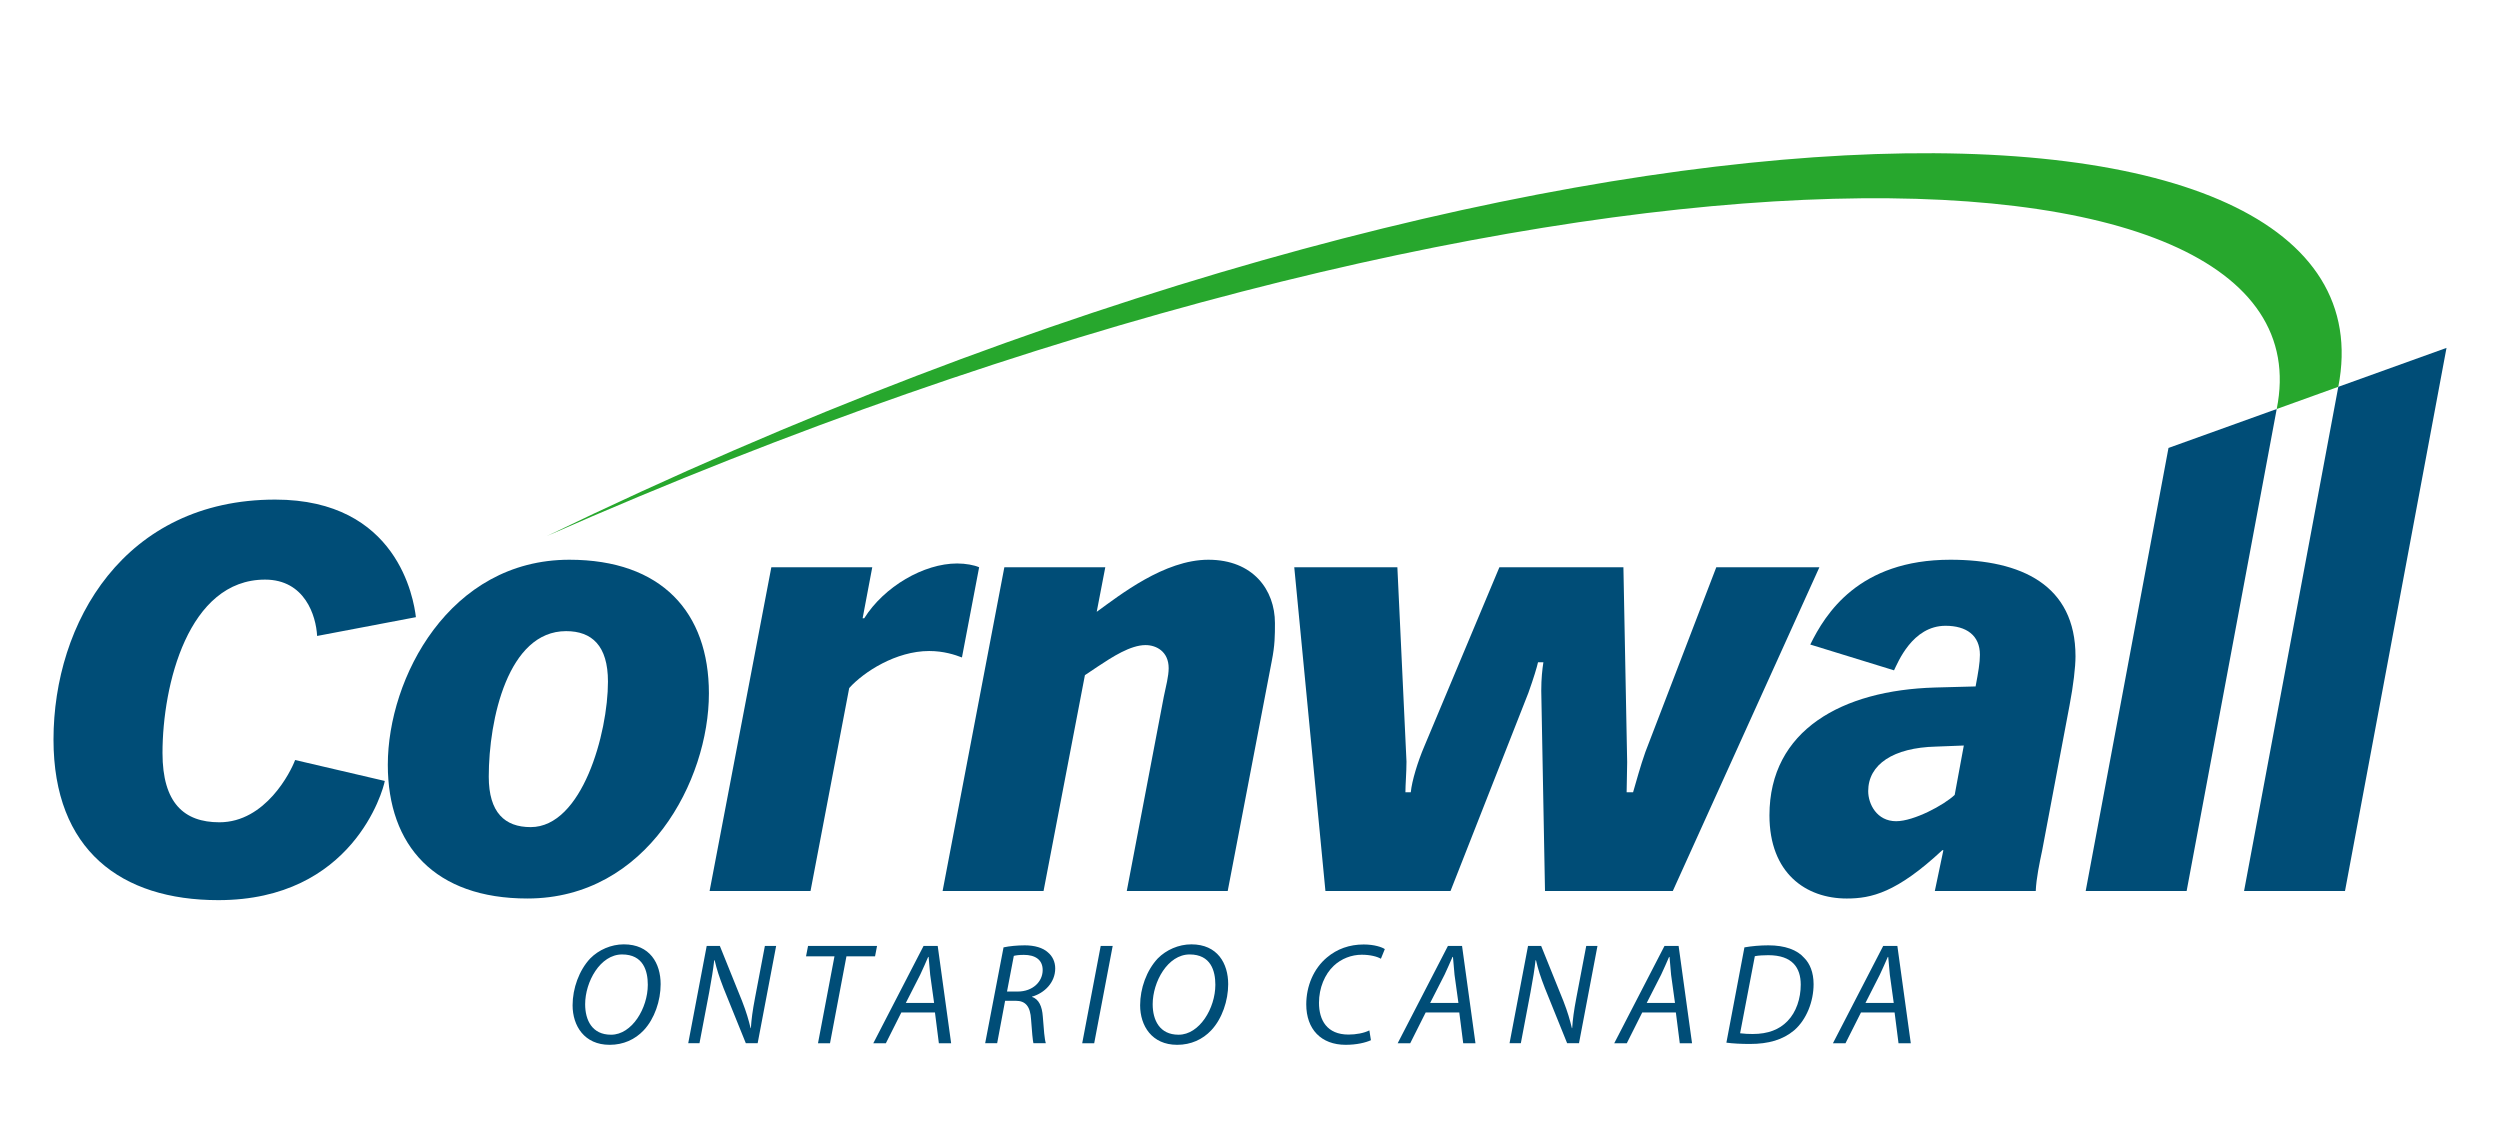
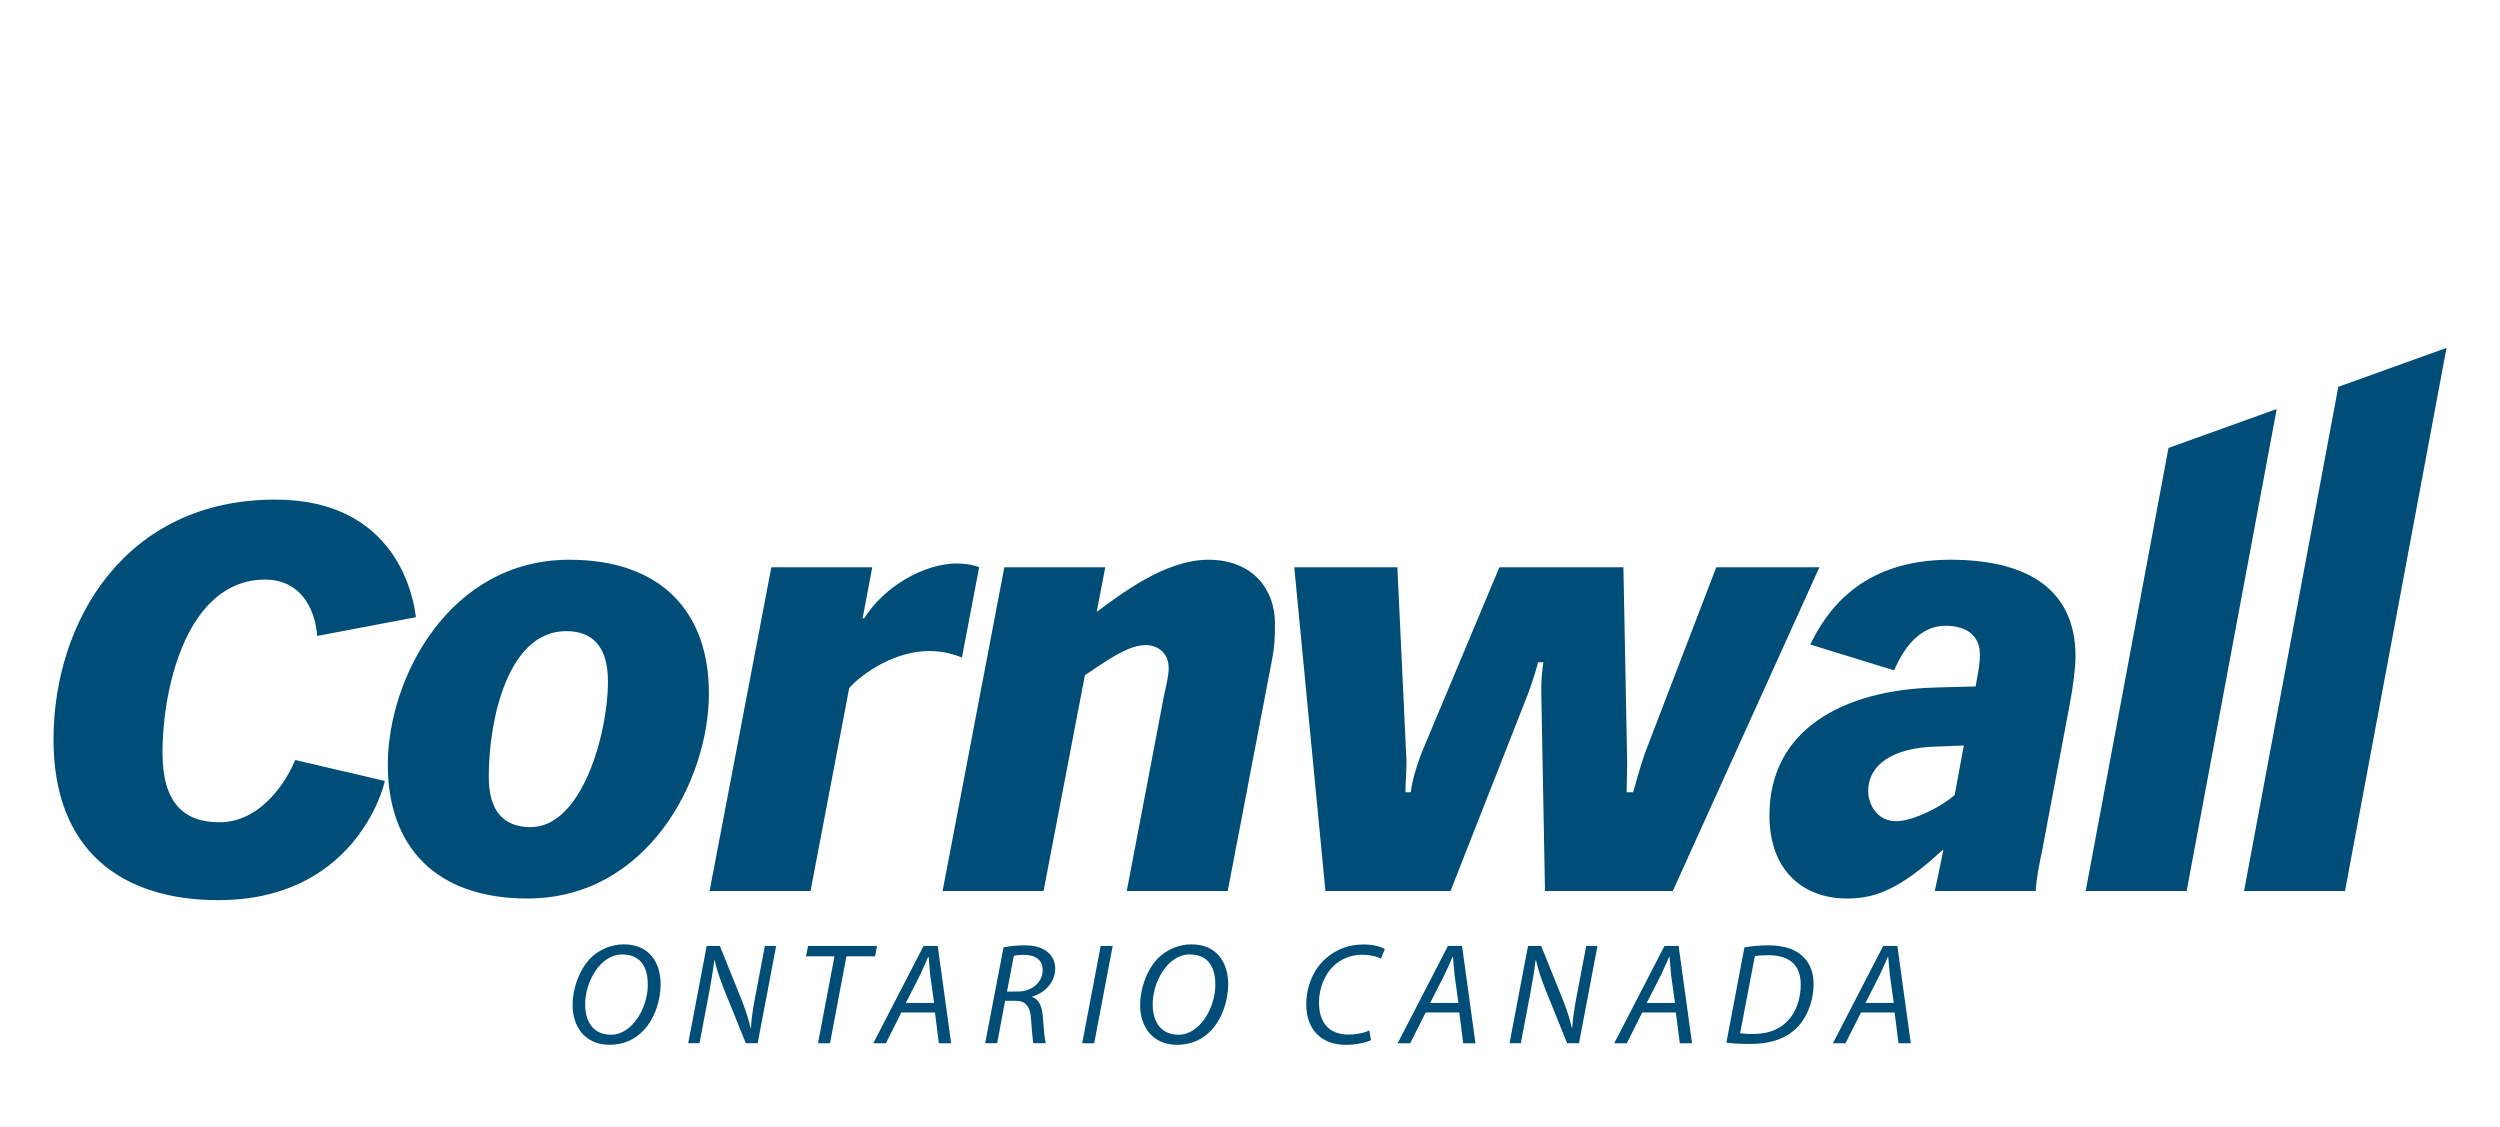
<svg xmlns="http://www.w3.org/2000/svg" version="1.1" id="Layer_1" width="200" height="90.177" viewBox="0 0 200 90.177" overflow="visible" enable-background="new 0 0 200 90.177" xml:space="preserve">
  <g>
    <g>
      <path fill="#004D77" d="M25.369,50.877c-0.085-1.631-0.988-4.508-4.166-4.508C15.06,46.369,13,54.786,13,60.241    c0,3.995,1.718,5.542,4.552,5.542c3.693,0,5.712-4.04,6.057-4.982l7.174,1.675c-0.129,0.771-2.578,9.535-13.317,9.535    c-7.774,0-13.186-3.994-13.186-12.843c0-9.363,5.669-19.2,17.739-19.2c9.795,0,11.082,7.946,11.253,9.406L25.369,50.877z" />
      <path fill="#004D77" d="M45.546,44.779c7.387,0,11.167,4.209,11.167,10.693c0,6.96-4.939,16.408-14.521,16.408    c-7.387,0-11.167-4.209-11.167-10.696C31.025,54.229,35.965,44.779,45.546,44.779z M48.637,54.529    c0-2.879-1.288-4.038-3.351-4.038c-4.638,0-6.185,7.045-6.185,11.64c0,2.879,1.287,4.038,3.351,4.038    C46.575,66.169,48.637,58.652,48.637,54.529z" />
      <path fill="#004D77" d="M61.707,45.381h8.074l-0.771,4.08h0.128c1.59-2.534,4.766-4.383,7.432-4.383    c0.688,0,1.374,0.13,1.761,0.303l-1.375,7.216c-0.559-0.216-1.462-0.516-2.621-0.516c-2.66,0-5.24,1.675-6.398,2.962L64.842,71.28    h-8.074L61.707,45.381z" />
      <path fill="#004D77" d="M80.348,45.381h8.075l-0.686,3.564c1.847-1.332,5.41-4.166,8.933-4.166c3.565,0,5.325,2.404,5.325,5.068    c0,0.988,0,1.76-0.256,3.047L98.217,71.28h-8.075l2.963-15.549c0.171-0.816,0.388-1.633,0.388-2.278    c0-1.33-0.988-1.846-1.85-1.846c-1.202,0-2.66,0.946-3.823,1.718l-1.027,0.688L83.484,71.28h-8.076L80.348,45.381z" />
      <path fill="#004D77" d="M111.79,45.381l0.729,15.548c0,0.859-0.086,1.847-0.086,2.45h0.43c0.086-0.903,0.559-2.45,1.073-3.651    l6.015-14.347h9.922l0.3,15.591c0,0.86-0.043,1.718-0.043,2.407h0.517c0.257-0.86,0.558-2.02,0.984-3.222l5.672-14.776h8.248    L133.824,71.28h-10.224l-0.299-16.021c0-0.988,0.084-1.718,0.17-2.276h-0.43c-0.085,0.385-0.341,1.245-0.771,2.447l-6.229,15.85    h-10.007l-2.493-25.899H111.79z" />
      <path fill="#004D77" d="M155.47,68.017h-0.086c-3.648,3.393-5.668,3.864-7.644,3.864c-3.264,0-6.184-2.018-6.184-6.656    c0-6.83,5.84-10.008,13.229-10.223l3.263-0.087c0.217-1.159,0.345-1.889,0.345-2.534c0-1.545-1.074-2.318-2.748-2.318    c-2.664,0-3.823,2.964-4.123,3.564l-6.7-2.063c1.202-2.446,3.864-6.785,11.208-6.785c5.671,0,10.01,2.021,10.01,7.731    c0,0.857-0.171,2.318-0.475,3.909l-2.188,11.597c-0.216,1.031-0.474,2.233-0.517,3.264h-8.074L155.47,68.017z M157.105,59.642    l-2.235,0.086c-3.395,0.084-5.414,1.415-5.414,3.564c0,1.031,0.688,2.405,2.236,2.405c1.416,0,3.823-1.288,4.683-2.104    L157.105,59.642z" />
      <polygon fill="#004D77" points="166.855,71.28 174.931,71.28 182.137,32.721 173.479,35.836   " />
      <polygon fill="#004D77" points="187.064,30.946 179.525,71.28 187.6,71.28 195.721,27.831   " />
-       <path fill="#27A72D" d="M182.137,32.721C186.869,9.329,122.66,8.104,43.739,42.889C124.521,3.787,192.162,4.751,187.064,30.946" />
      <g>
        <path fill="#004D77" d="M48.763,83.585c-2.009,0-2.956-1.513-2.956-3.163c0-1.353,0.52-2.795,1.408-3.744     c0.682-0.693,1.675-1.13,2.692-1.13c2.089,0,2.944,1.524,2.944,3.186c0,1.317-0.484,2.763-1.351,3.686     c-0.693,0.739-1.63,1.166-2.727,1.166H48.763z M48.89,82.777c1.663,0,2.934-2.114,2.934-3.997c0-1.107-0.358-2.424-2.056-2.424     c-1.755,0-2.956,2.193-2.956,3.983c0,1.271,0.554,2.438,2.067,2.438H48.89z" />
        <path fill="#004D77" d="M55.058,83.459l1.478-7.784h1.052l1.779,4.412c0.347,0.889,0.52,1.501,0.682,2.171l0.022-0.013     c0.046-0.703,0.127-1.35,0.335-2.438l0.785-4.133h0.901l-1.479,7.784h-0.947l-1.779-4.399c-0.369-0.96-0.542-1.503-0.716-2.242     l-0.034,0.012c-0.081,0.728-0.208,1.501-0.404,2.564l-0.774,4.065H55.058z" />
        <path fill="#004D77" d="M66.758,76.506h-2.276l0.162-0.831h5.52l-0.16,0.831h-2.288l-1.315,6.953H65.44L66.758,76.506z" />
        <path fill="#004D77" d="M72.106,80.999l-1.236,2.46h-1.006l4.021-7.784h1.132l1.074,7.784h-0.982l-0.312-2.46H72.106z      M74.728,80.236l-0.313-2.252c-0.034-0.404-0.092-0.981-0.126-1.432h-0.035c-0.208,0.46-0.403,0.946-0.635,1.419l-1.154,2.265     H74.728z" />
        <path fill="#004D77" d="M80.283,75.79c0.475-0.104,1.12-0.163,1.698-0.163c0.773,0,1.443,0.186,1.858,0.568     c0.358,0.299,0.578,0.749,0.578,1.28c0,1.132-0.865,1.975-1.848,2.254l-0.011,0.022c0.553,0.184,0.808,0.762,0.865,1.559     c0.08,1.086,0.14,1.836,0.243,2.148h-0.994c-0.046-0.163-0.126-0.982-0.186-1.884c-0.058-1.074-0.45-1.511-1.224-1.511h-0.854     l-0.636,3.395h-0.959L80.283,75.79z M80.561,79.323h0.854c1.214,0,1.999-0.796,1.999-1.719c0-0.845-0.624-1.214-1.501-1.214     c-0.381,0-0.624,0.034-0.808,0.08L80.561,79.323z" />
        <path fill="#004D77" d="M89.015,75.675l-1.479,7.784h-0.959l1.479-7.784H89.015z" />
        <path fill="#004D77" d="M94.166,83.585c-2.01,0-2.956-1.513-2.956-3.163c0-1.353,0.52-2.795,1.409-3.744     c0.682-0.693,1.674-1.13,2.69-1.13c2.09,0,2.946,1.524,2.946,3.186c0,1.317-0.486,2.763-1.352,3.686     c-0.693,0.739-1.63,1.166-2.727,1.166H94.166z M94.293,82.777c1.663,0,2.935-2.114,2.935-3.997c0-1.107-0.358-2.424-2.057-2.424     c-1.755,0-2.957,2.193-2.957,3.983c0,1.271,0.555,2.438,2.067,2.438H94.293z" />
        <path fill="#004D77" d="M109.675,83.217c-0.437,0.196-1.143,0.368-2.021,0.368c-1.964,0-3.153-1.246-3.153-3.233     c0-1.467,0.589-2.864,1.653-3.753c0.808-0.683,1.8-1.041,2.945-1.041c0.854,0,1.479,0.221,1.686,0.371l-0.313,0.771     c-0.289-0.172-0.845-0.321-1.537-0.321c-0.808,0-1.625,0.312-2.227,0.877c-0.729,0.682-1.189,1.78-1.189,2.97     c0,1.386,0.635,2.54,2.365,2.54c0.591,0,1.238-0.116,1.665-0.335L109.675,83.217z" />
        <path fill="#004D77" d="M114.053,80.999l-1.235,2.46h-1.004l4.02-7.784h1.13l1.073,7.784h-0.981l-0.313-2.46H114.053z      M116.674,80.236l-0.312-2.252c-0.033-0.404-0.092-0.981-0.125-1.432h-0.036c-0.207,0.46-0.404,0.946-0.634,1.419l-1.156,2.265     H116.674z" />
        <path fill="#004D77" d="M120.763,83.459l1.479-7.784h1.051l1.78,4.412c0.345,0.889,0.519,1.501,0.68,2.171l0.022-0.013     c0.047-0.703,0.129-1.35,0.336-2.438l0.788-4.133h0.899l-1.478,7.784h-0.949l-1.776-4.399c-0.372-0.96-0.543-1.503-0.717-2.242     l-0.036,0.012c-0.078,0.728-0.207,1.501-0.404,2.564l-0.771,4.065H120.763z" />
        <path fill="#004D77" d="M131.378,80.999l-1.234,2.46h-1.005l4.02-7.784h1.13l1.074,7.784h-0.981l-0.313-2.46H131.378z      M133.999,80.236l-0.312-2.252c-0.033-0.404-0.092-0.981-0.125-1.432h-0.036c-0.207,0.46-0.403,0.946-0.634,1.419l-1.156,2.265     H133.999z" />
        <path fill="#004D77" d="M139.554,75.79c0.601-0.104,1.248-0.163,1.918-0.163c1.317,0,2.309,0.357,2.877,1.018     c0.427,0.428,0.738,1.132,0.738,2.089c0,1.387-0.567,2.842-1.56,3.697c-0.899,0.75-2.032,1.086-3.534,1.086     c-0.68,0-1.386-0.035-1.882-0.104L139.554,75.79z M139.208,82.662c0.346,0.046,0.716,0.058,1.006,0.058     c1.234,0,2.135-0.358,2.781-1.028c0.706-0.716,1.064-1.813,1.064-2.922c0-1.352-0.67-2.355-2.598-2.355     c-0.358,0-0.799,0.022-1.074,0.08L139.208,82.662z" />
        <path fill="#004D77" d="M148.878,80.999l-1.238,2.46h-1.005l4.021-7.784h1.133l1.074,7.784h-0.982l-0.313-2.46H148.878z      M151.499,80.236l-0.312-2.252c-0.036-0.404-0.093-0.981-0.129-1.432h-0.032c-0.211,0.46-0.404,0.946-0.638,1.419l-1.152,2.265     H151.499z" />
      </g>
    </g>
  </g>
</svg>